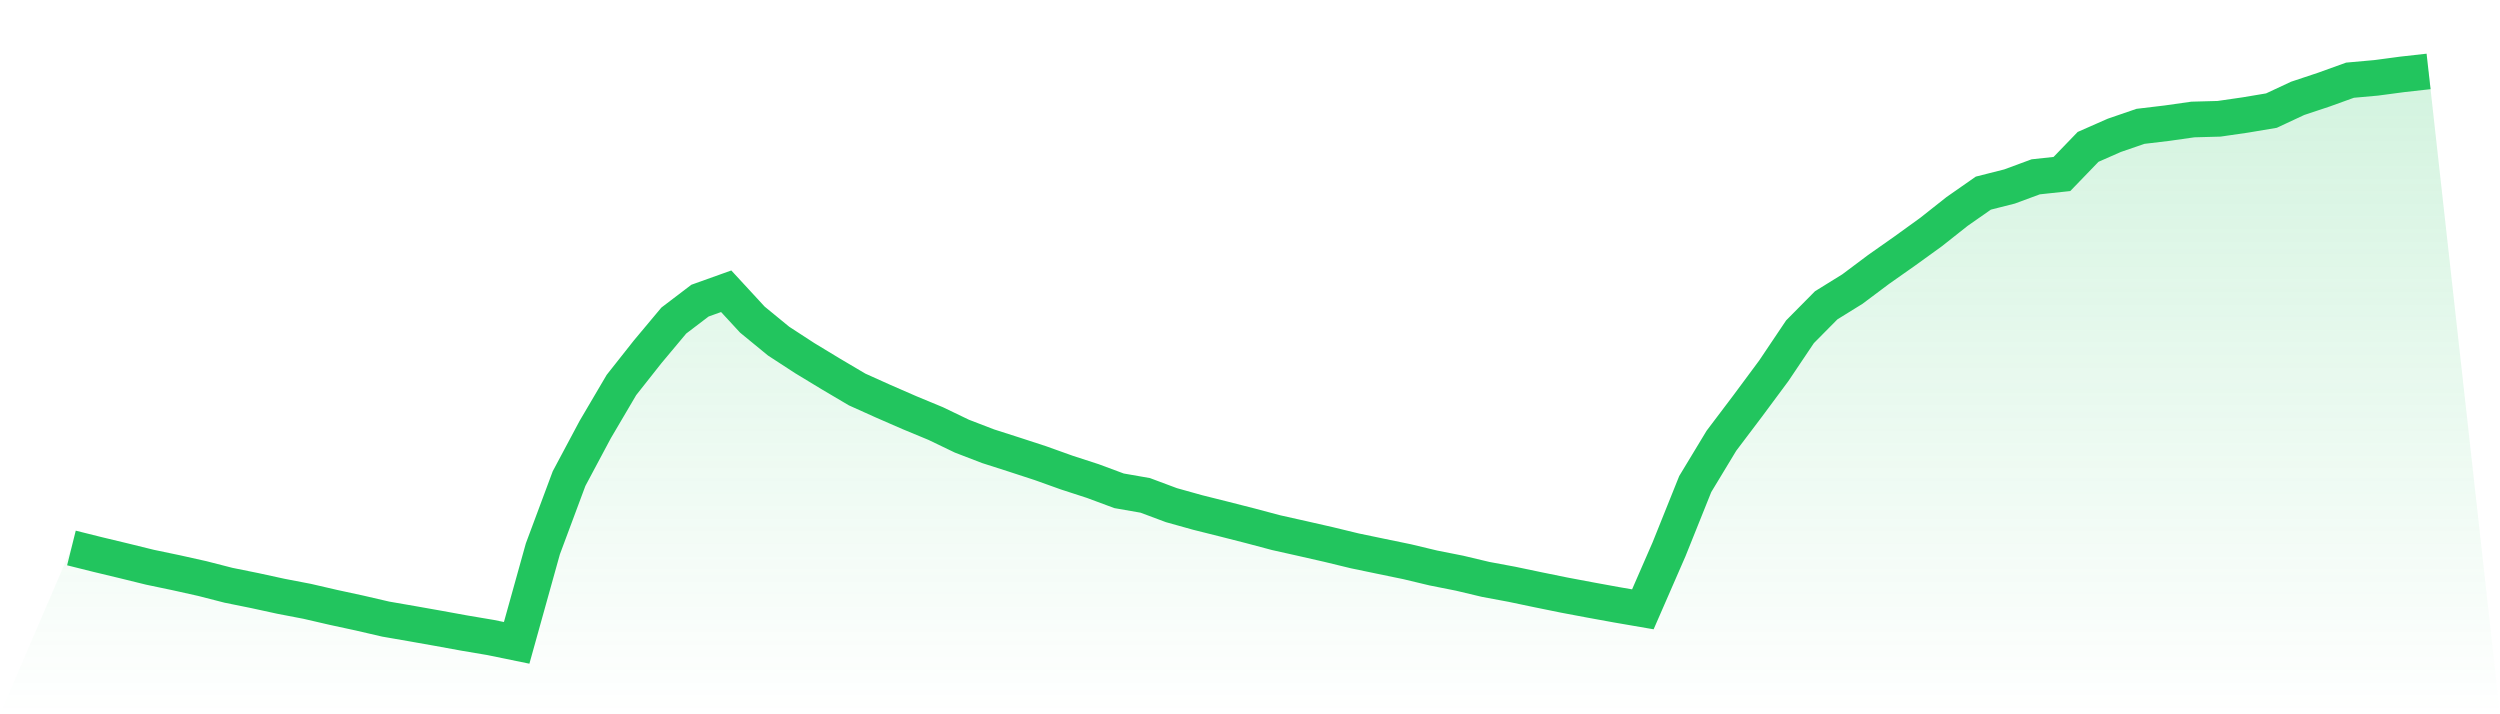
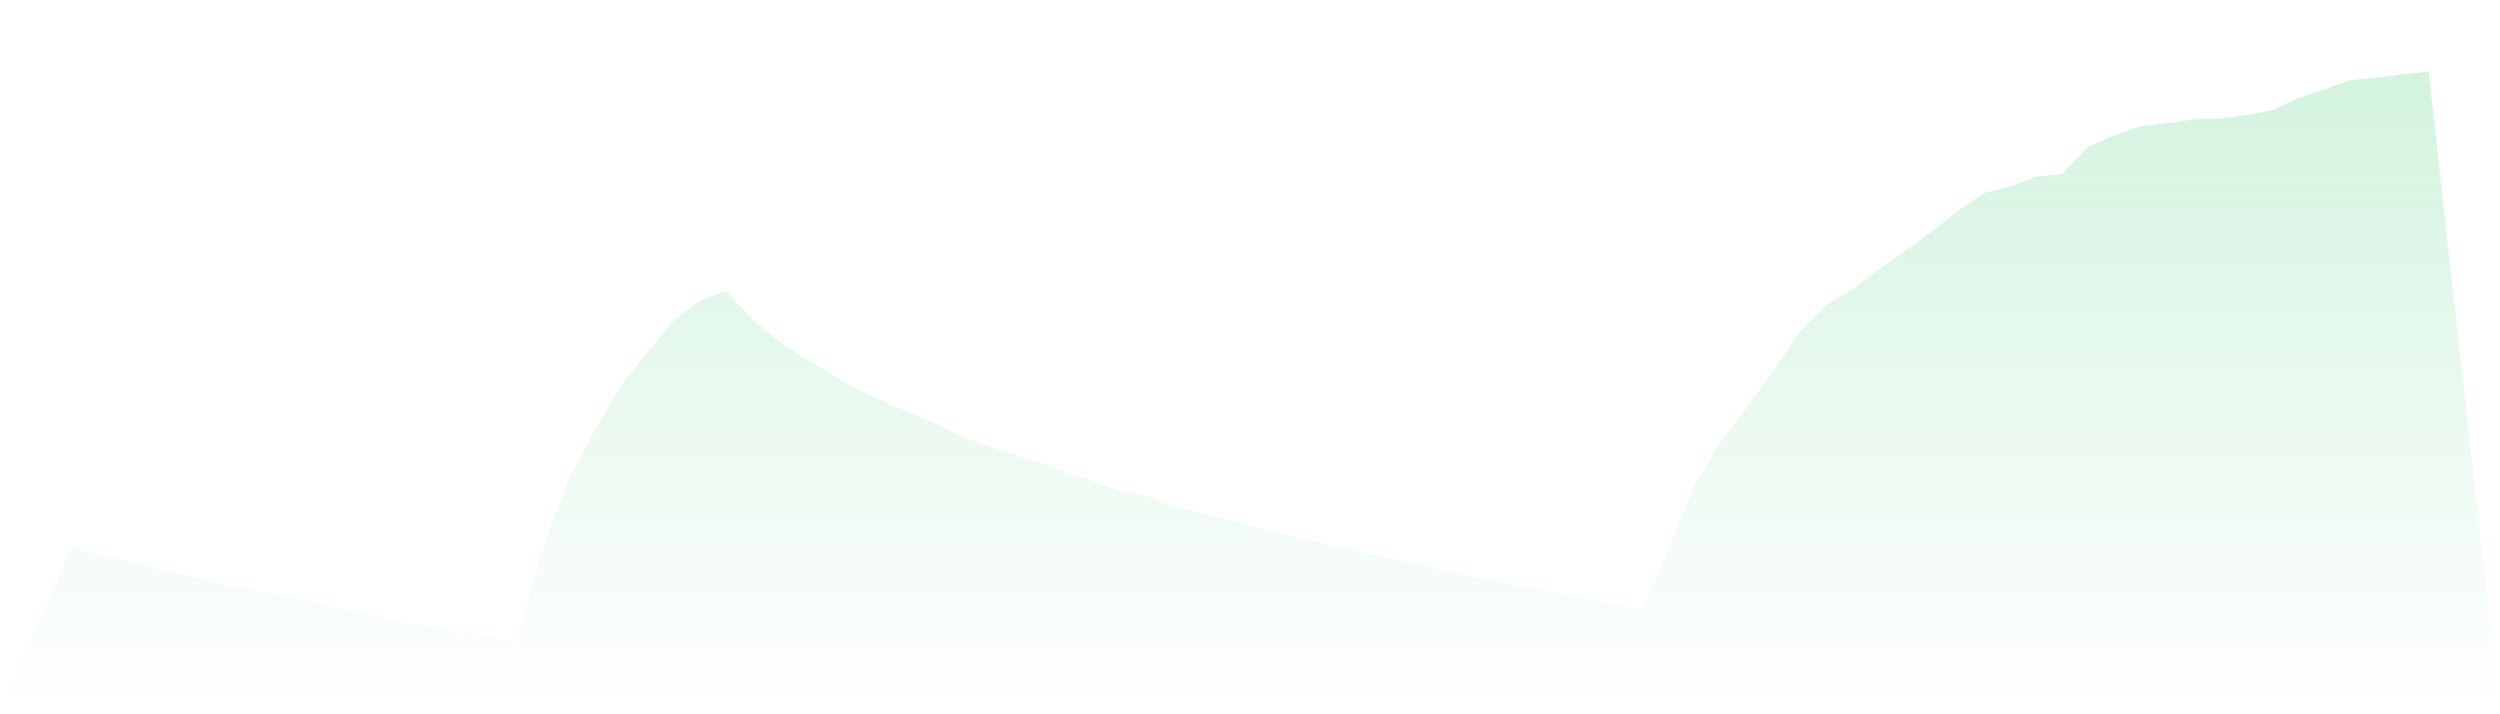
<svg xmlns="http://www.w3.org/2000/svg" viewBox="0 0 140 40">
  <defs>
    <linearGradient id="gradient" x1="0" x2="0" y1="0" y2="1">
      <stop offset="0%" stop-color="#22c55e" stop-opacity="0.2" />
      <stop offset="100%" stop-color="#22c55e" stop-opacity="0" />
    </linearGradient>
  </defs>
  <path d="M4,30.687 L4,30.687 L5.467,31.053 L6.933,31.405 L8.4,31.766 L9.867,32.073 L11.333,32.4 L12.8,32.776 L14.267,33.073 L15.733,33.392 L17.2,33.674 L18.667,34.013 L20.133,34.33 L21.6,34.67 L23.067,34.924 L24.533,35.184 L26,35.451 L27.467,35.699 L28.933,36 L30.4,30.737 L31.867,26.802 L33.333,24.054 L34.8,21.56 L36.267,19.703 L37.733,17.951 L39.2,16.835 L40.667,16.31 L42.133,17.899 L43.6,19.102 L45.067,20.057 L46.533,20.945 L48,21.812 L49.467,22.472 L50.933,23.111 L52.4,23.719 L53.867,24.425 L55.333,24.989 L56.8,25.459 L58.267,25.938 L59.733,26.463 L61.2,26.94 L62.667,27.485 L64.133,27.741 L65.6,28.289 L67.067,28.699 L68.533,29.066 L70,29.44 L71.467,29.83 L72.933,30.158 L74.4,30.492 L75.867,30.848 L77.333,31.153 L78.8,31.456 L80.267,31.807 L81.733,32.098 L83.2,32.447 L84.667,32.72 L86.133,33.027 L87.6,33.326 L89.067,33.602 L90.533,33.869 L92,34.122 L93.467,30.758 L94.933,27.107 L96.4,24.681 L97.867,22.74 L99.333,20.763 L100.8,18.579 L102.267,17.097 L103.733,16.189 L105.2,15.09 L106.667,14.058 L108.133,12.999 L109.6,11.839 L111.067,10.815 L112.533,10.444 L114,9.902 L115.467,9.744 L116.933,8.225 L118.4,7.579 L119.867,7.075 L121.333,6.9 L122.8,6.692 L124.267,6.652 L125.733,6.44 L127.2,6.194 L128.667,5.508 L130.133,5.02 L131.6,4.491 L133.067,4.359 L134.533,4.164 L136,4 L140,40 L0,40 z" fill="url(#gradient)" />
-   <path d="M4,30.687 L4,30.687 L5.467,31.053 L6.933,31.405 L8.4,31.766 L9.867,32.073 L11.333,32.4 L12.8,32.776 L14.267,33.073 L15.733,33.392 L17.2,33.674 L18.667,34.013 L20.133,34.33 L21.6,34.67 L23.067,34.924 L24.533,35.184 L26,35.451 L27.467,35.699 L28.933,36 L30.4,30.737 L31.867,26.802 L33.333,24.054 L34.8,21.56 L36.267,19.703 L37.733,17.951 L39.2,16.835 L40.667,16.31 L42.133,17.899 L43.6,19.102 L45.067,20.057 L46.533,20.945 L48,21.812 L49.467,22.472 L50.933,23.111 L52.4,23.719 L53.867,24.425 L55.333,24.989 L56.8,25.459 L58.267,25.938 L59.733,26.463 L61.2,26.94 L62.667,27.485 L64.133,27.741 L65.6,28.289 L67.067,28.699 L68.533,29.066 L70,29.44 L71.467,29.83 L72.933,30.158 L74.4,30.492 L75.867,30.848 L77.333,31.153 L78.8,31.456 L80.267,31.807 L81.733,32.098 L83.2,32.447 L84.667,32.72 L86.133,33.027 L87.6,33.326 L89.067,33.602 L90.533,33.869 L92,34.122 L93.467,30.758 L94.933,27.107 L96.4,24.681 L97.867,22.74 L99.333,20.763 L100.8,18.579 L102.267,17.097 L103.733,16.189 L105.2,15.09 L106.667,14.058 L108.133,12.999 L109.6,11.839 L111.067,10.815 L112.533,10.444 L114,9.902 L115.467,9.744 L116.933,8.225 L118.4,7.579 L119.867,7.075 L121.333,6.9 L122.8,6.692 L124.267,6.652 L125.733,6.44 L127.2,6.194 L128.667,5.508 L130.133,5.02 L131.6,4.491 L133.067,4.359 L134.533,4.164 L136,4" fill="none" stroke="#22c55e" stroke-width="2" />
</svg>